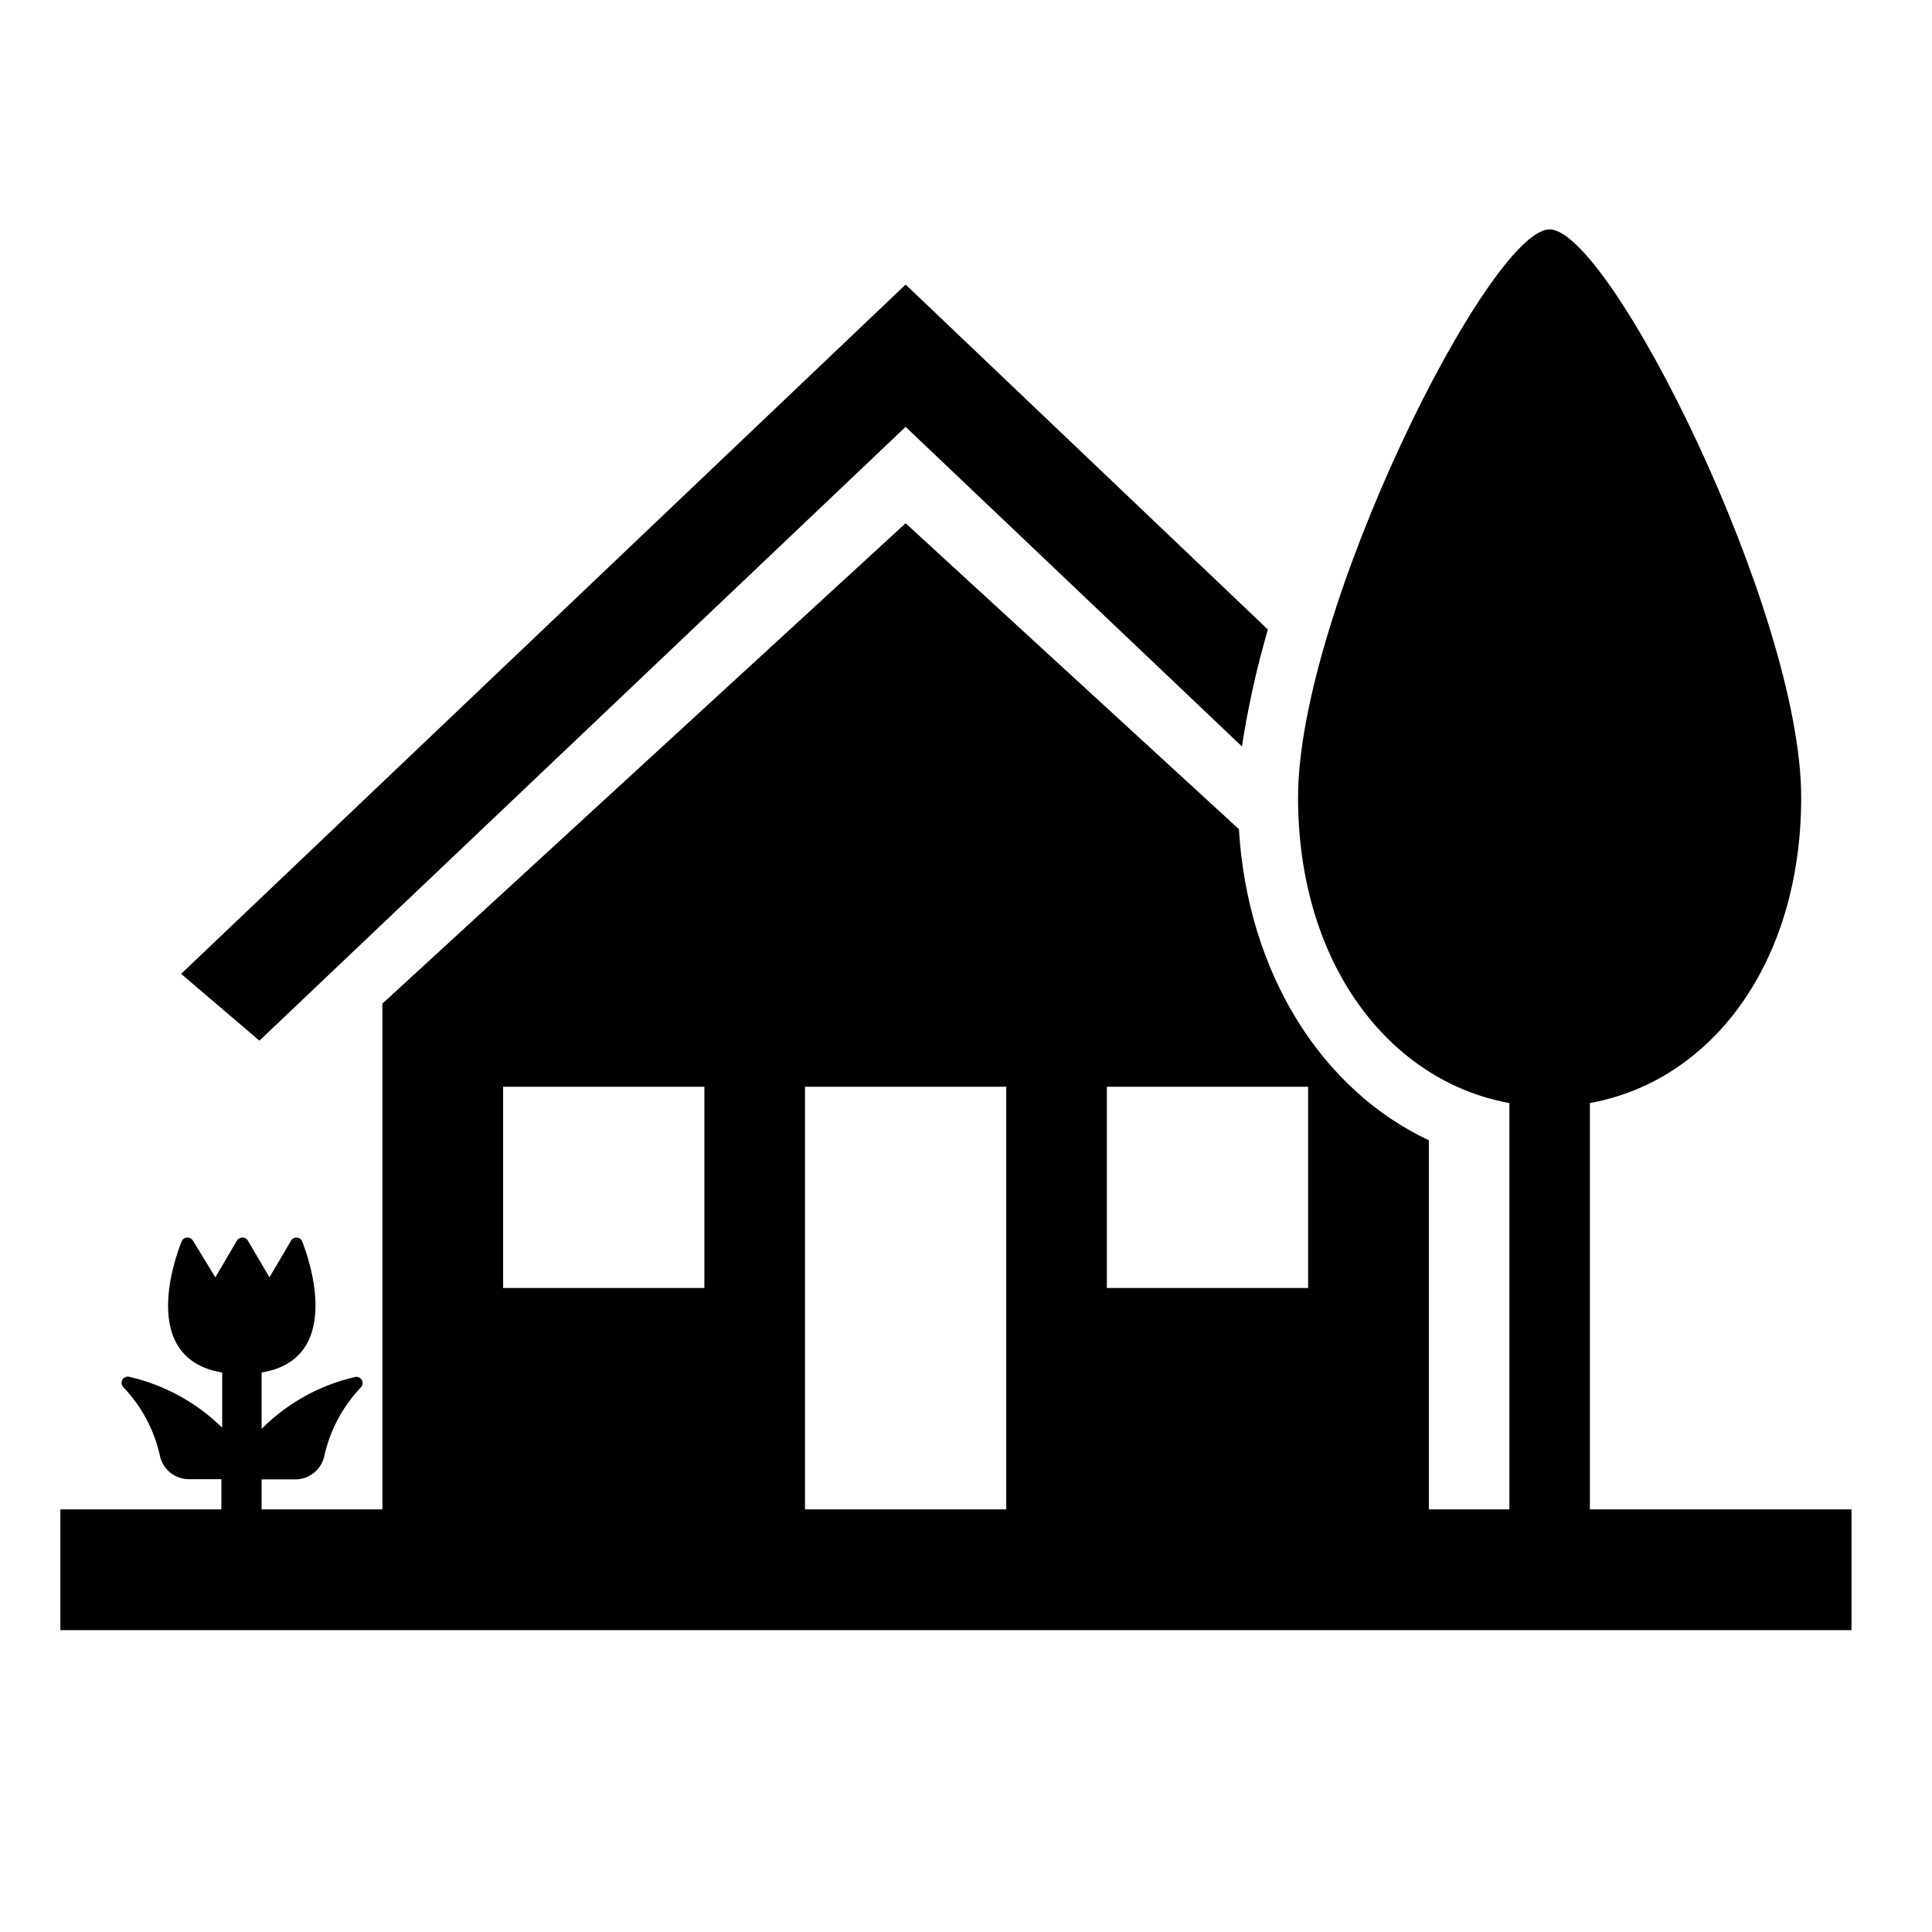
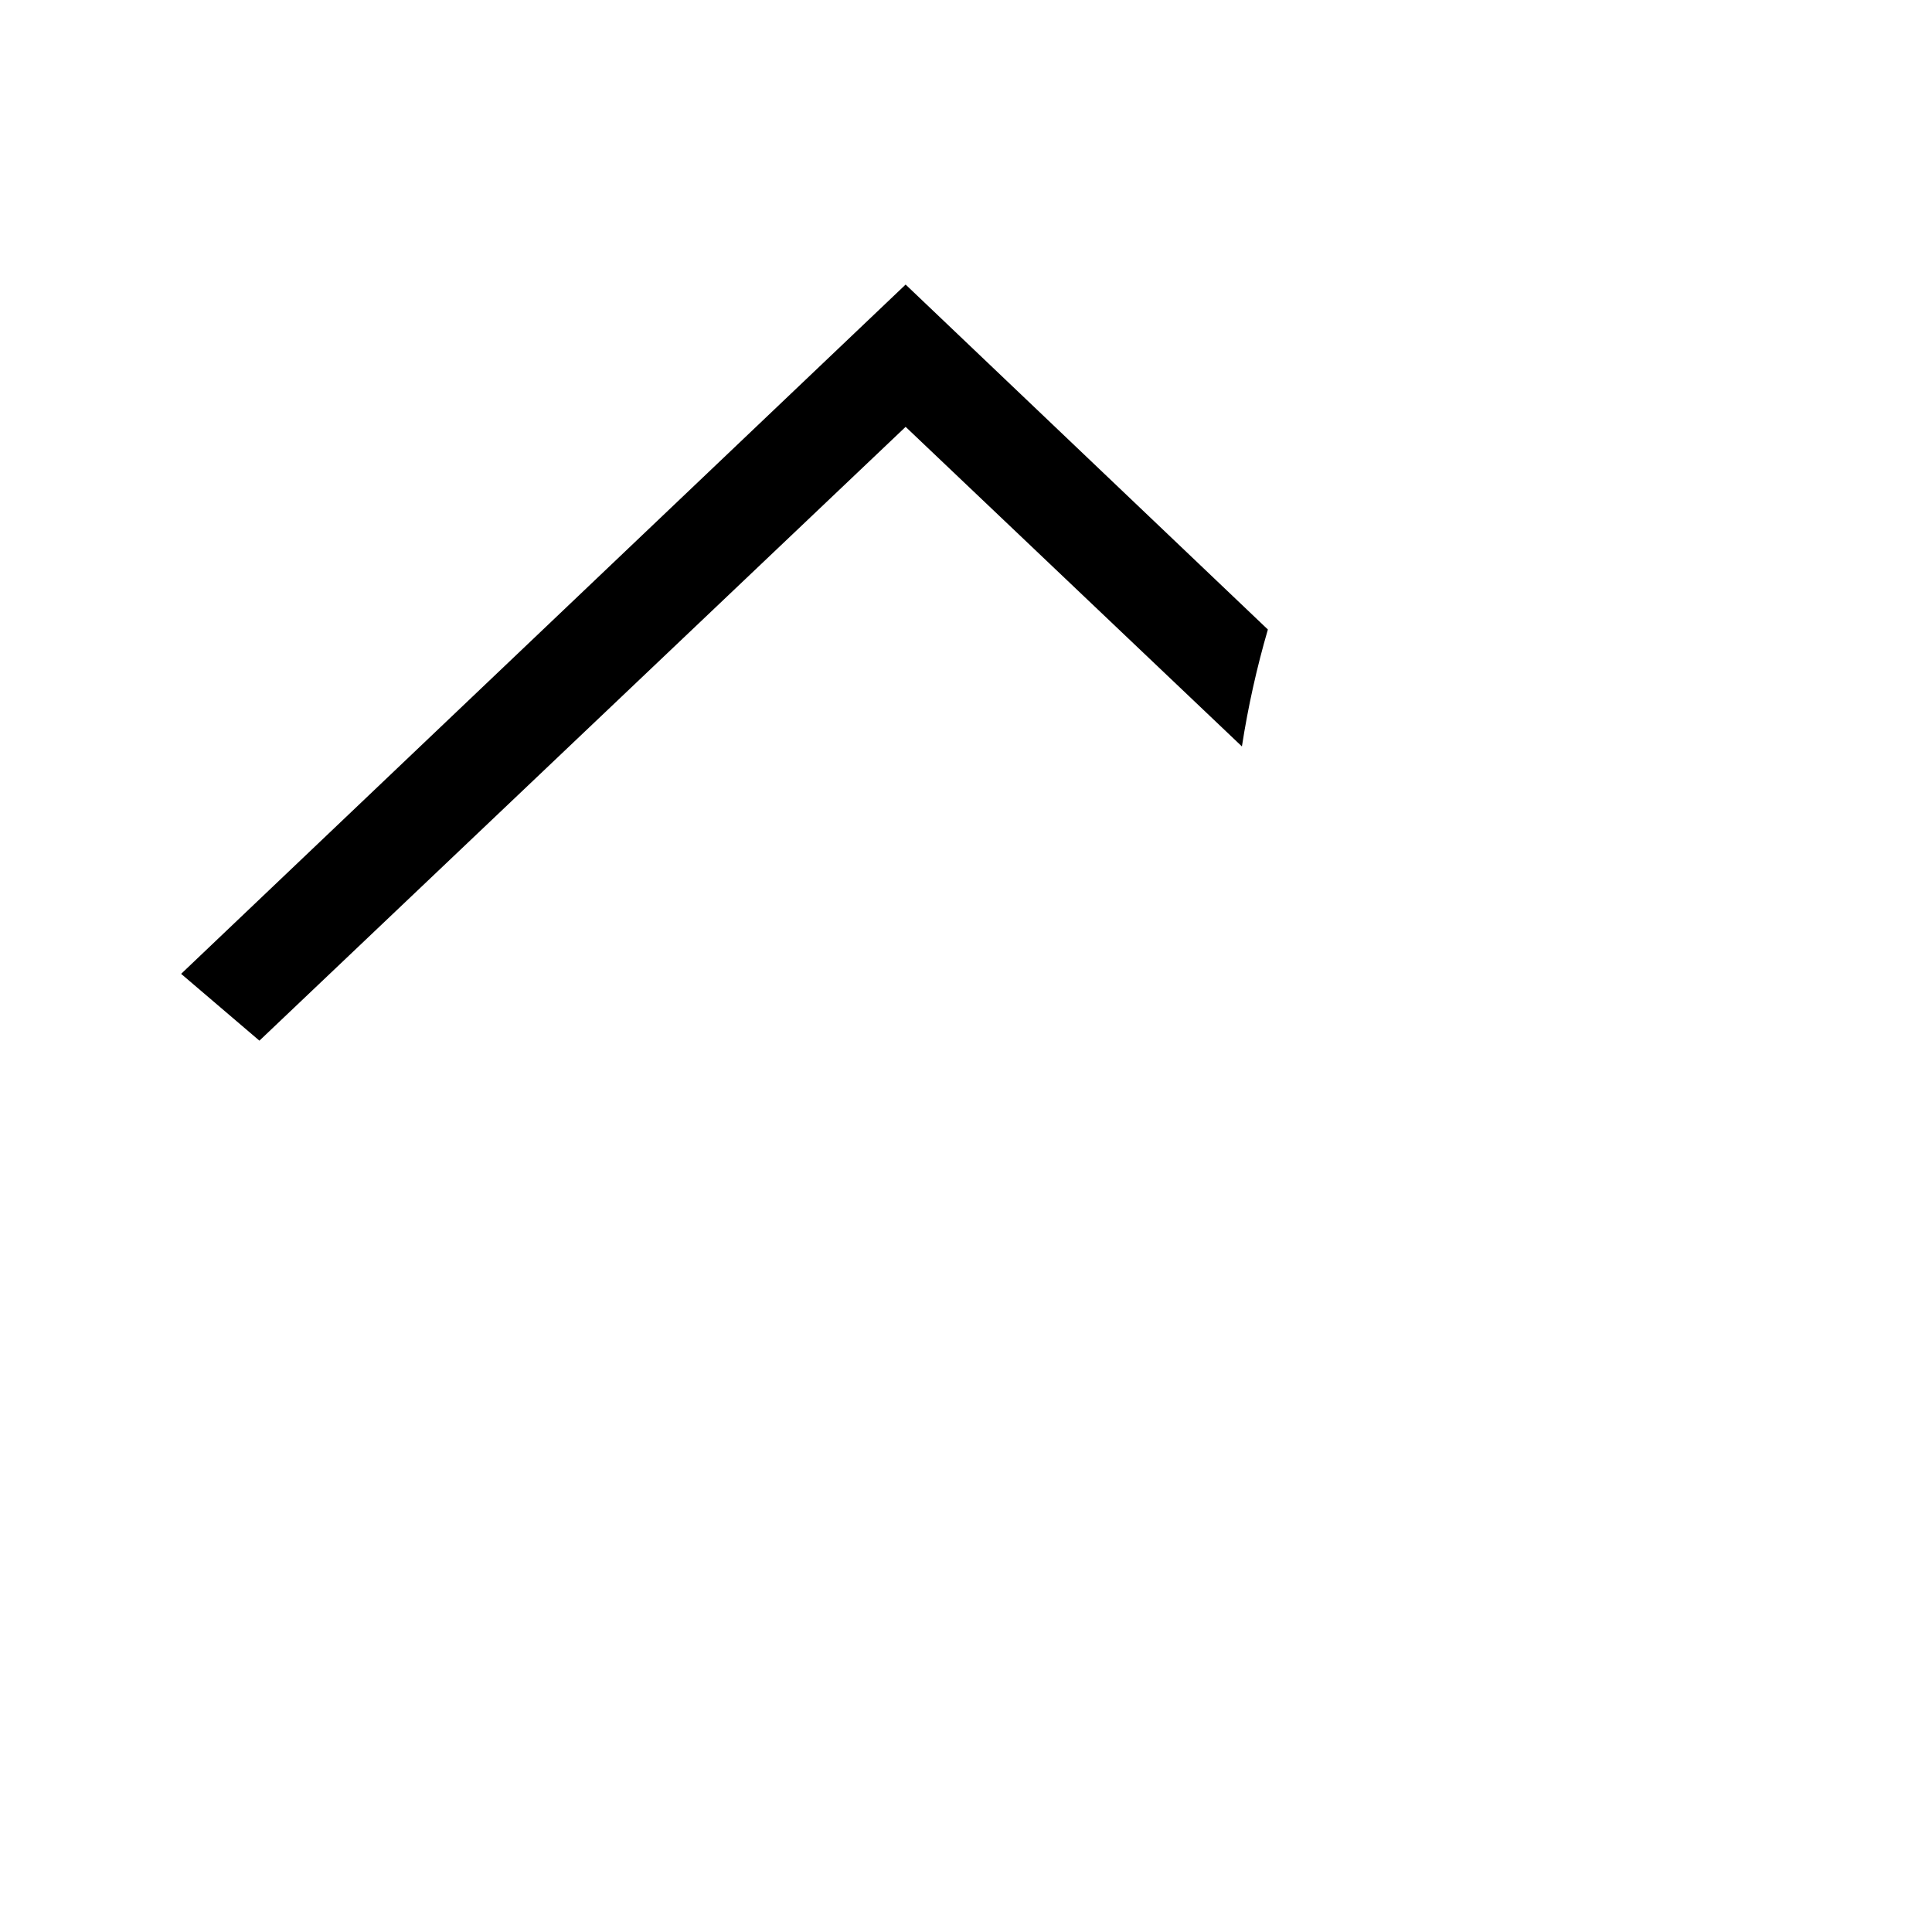
<svg xmlns="http://www.w3.org/2000/svg" overflow="hidden" id="Icons_SuburbanScene" viewBox="0 0 96 96">
  <path d="M63 31.28 45 14.14 45 14.14 9 48.39 12.89 51.71 45 21.21 45 21.21 61.71 37.09C62.014 35.128 62.445 33.187 63 31.28Z" />
-   <path d="M79 75 79 54.81C85 53.73 89.5 47.91 89.5 39.62 89.5 30.42 80 11.4 77 11.4 74 11.4 64.5 30.4 64.5 39.62 64.5 47.91 69.05 53.73 75 54.81L75 75 71 75 71 56.66C65.7 54.17 62 48.4 61.56 41.2L45 26 19 49.87 19 75 13 75 13 73.51 14.69 73.51C15.389 73.504 15.987 73.006 16.12 72.32L16.12 72.32C16.407 71.055 17.028 69.891 17.92 68.95 18.045 68.833 18.051 68.636 17.933 68.512 17.851 68.424 17.724 68.392 17.61 68.43 15.863 68.838 14.265 69.728 13 71L13 68.2C17.46 67.46 15 61.65 15 61.65 14.916 61.501 14.727 61.448 14.578 61.532 14.528 61.56 14.488 61.601 14.46 61.65L13.39 63.47 12.32 61.65C12.261 61.552 12.155 61.491 12.04 61.49 11.929 61.494 11.827 61.554 11.77 61.65L10.7 63.47 9.59 61.65C9.5 61.498 9.303 61.448 9.151 61.539 9.106 61.566 9.067 61.604 9.04 61.65 9.04 61.65 6.55 67.45 11.04 68.2L11.04 70.94C9.771 69.694 8.183 68.822 6.45 68.42 6.287 68.366 6.112 68.454 6.058 68.617 6.02 68.731 6.052 68.857 6.14 68.94 7.035 69.879 7.657 71.044 7.94 72.31L7.94 72.31C8.073 72.996 8.671 73.494 9.37 73.5L11 73.5 11 75 3 75 3 81 92 81 92 75ZM35 64 25 64 25 54 35 54ZM50 75 40 75 40 54 50 54ZM65 64 55 64 55 54 65 54Z" />
</svg>